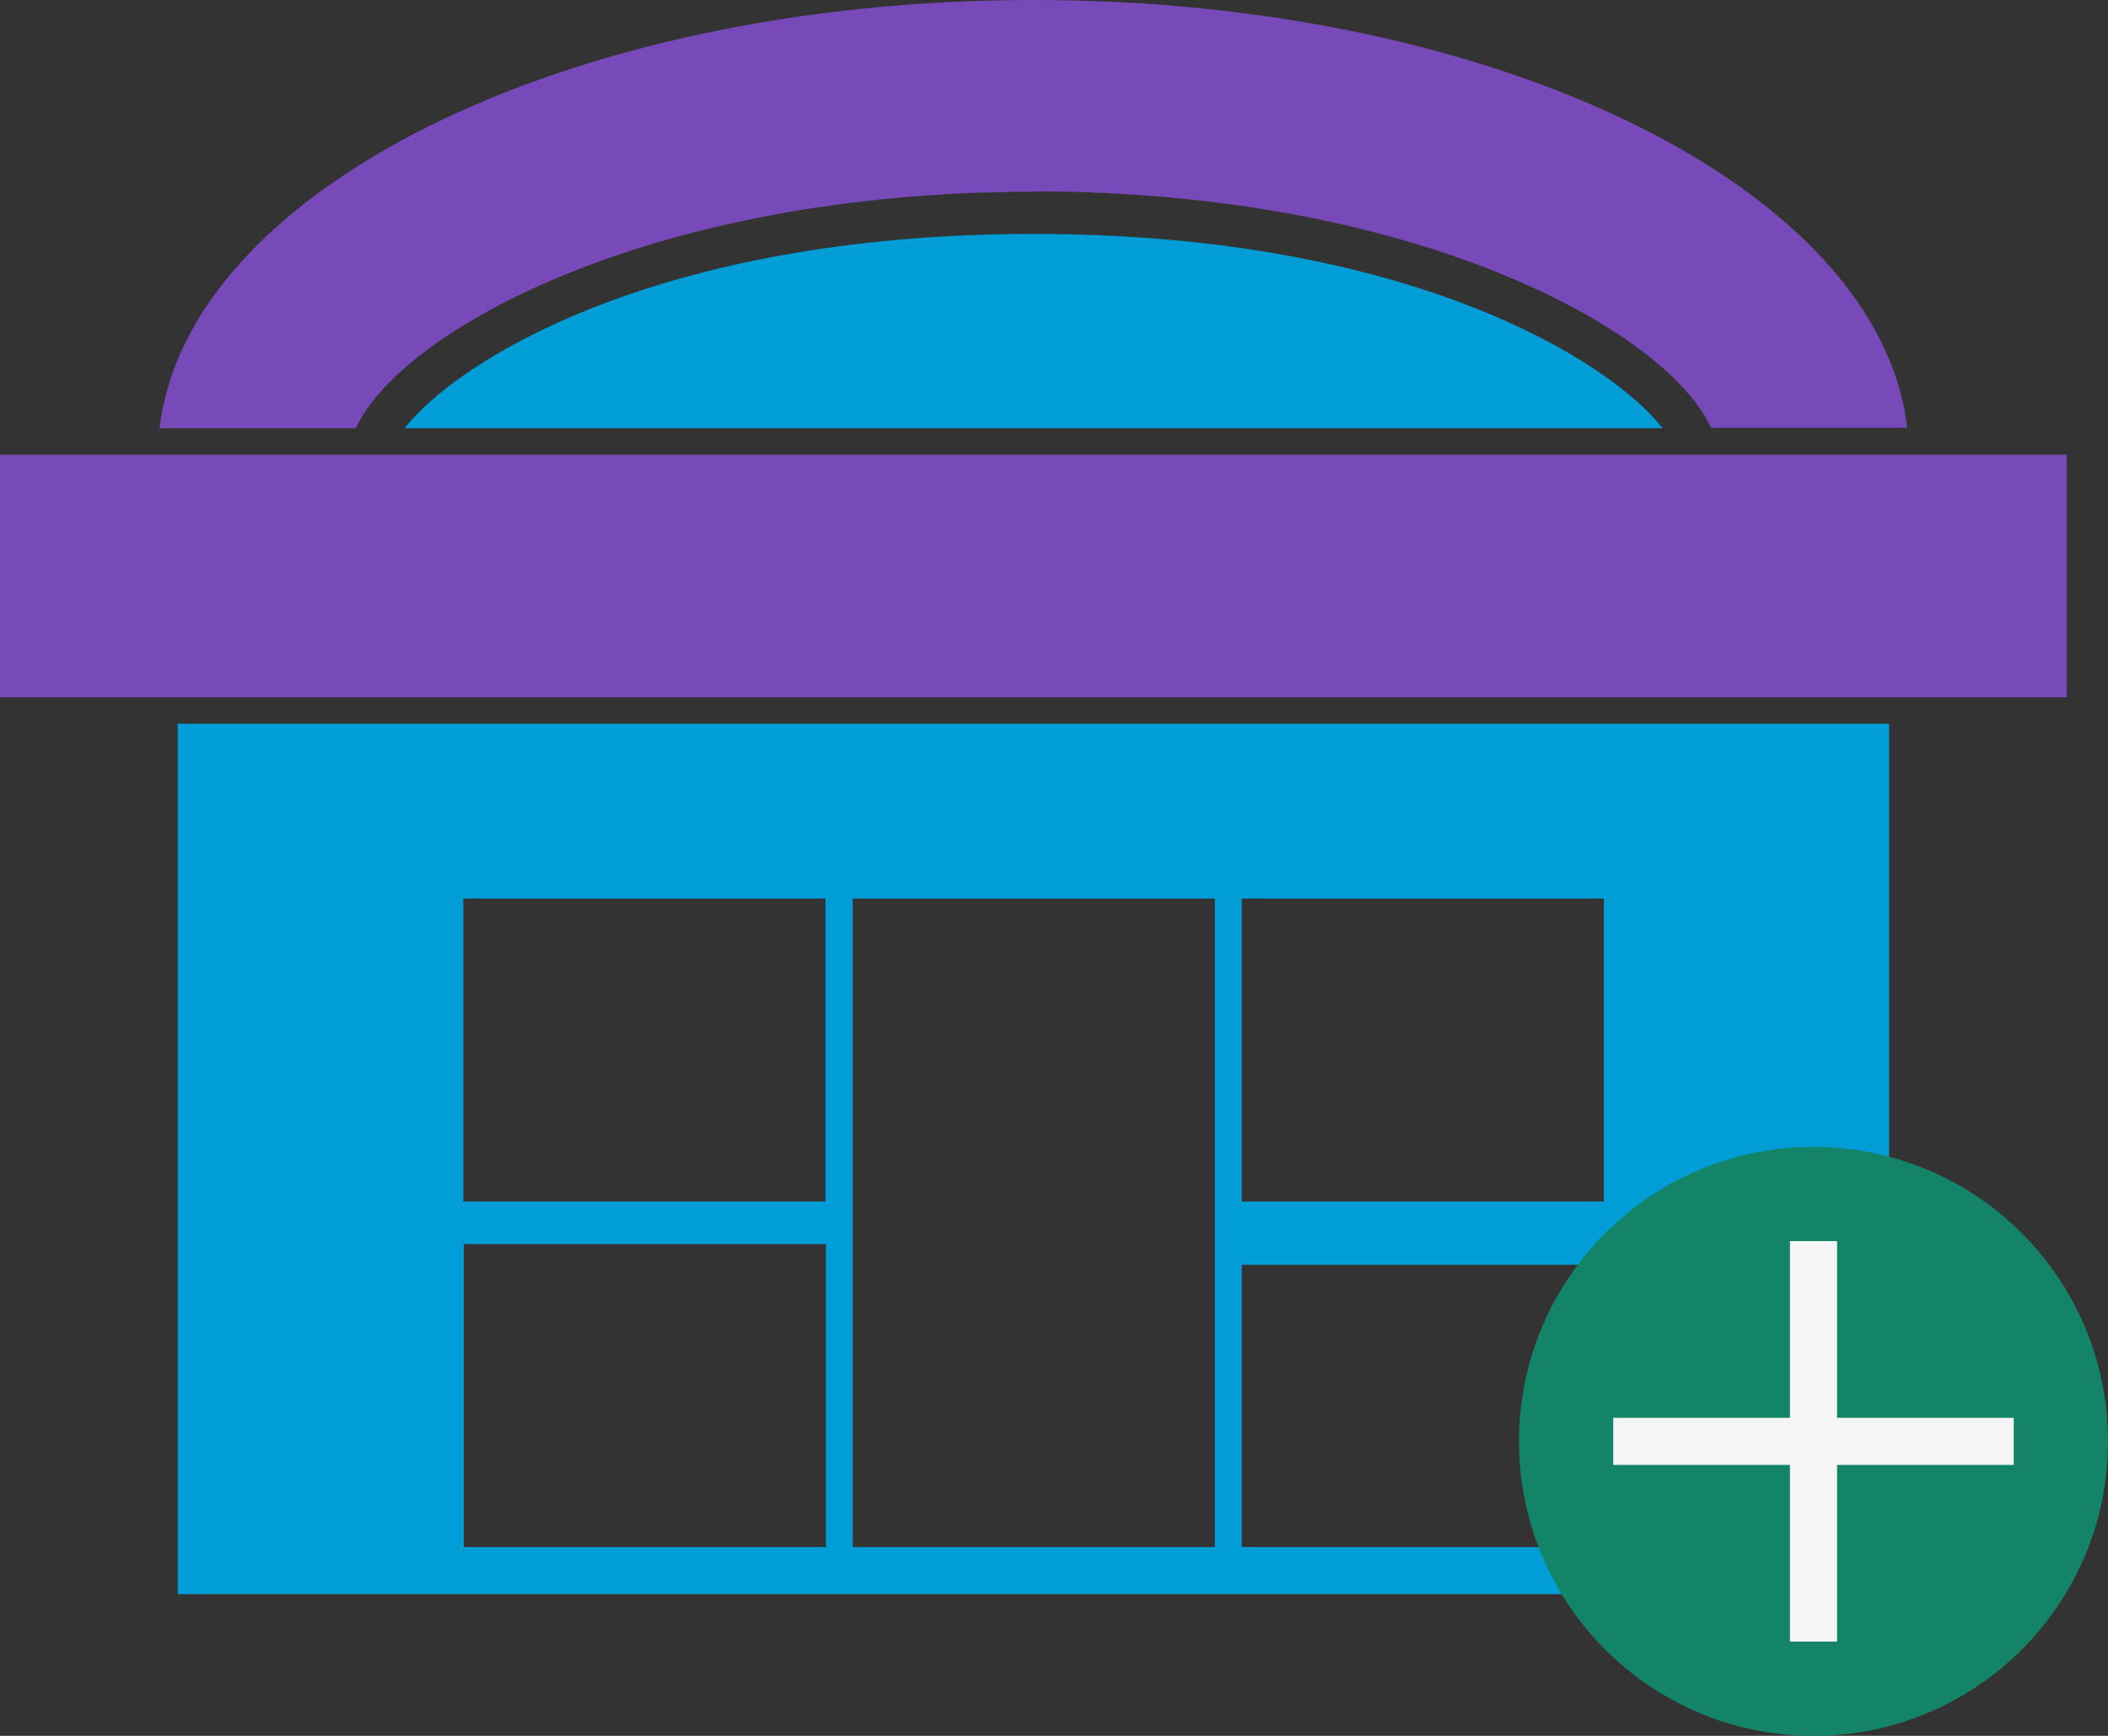
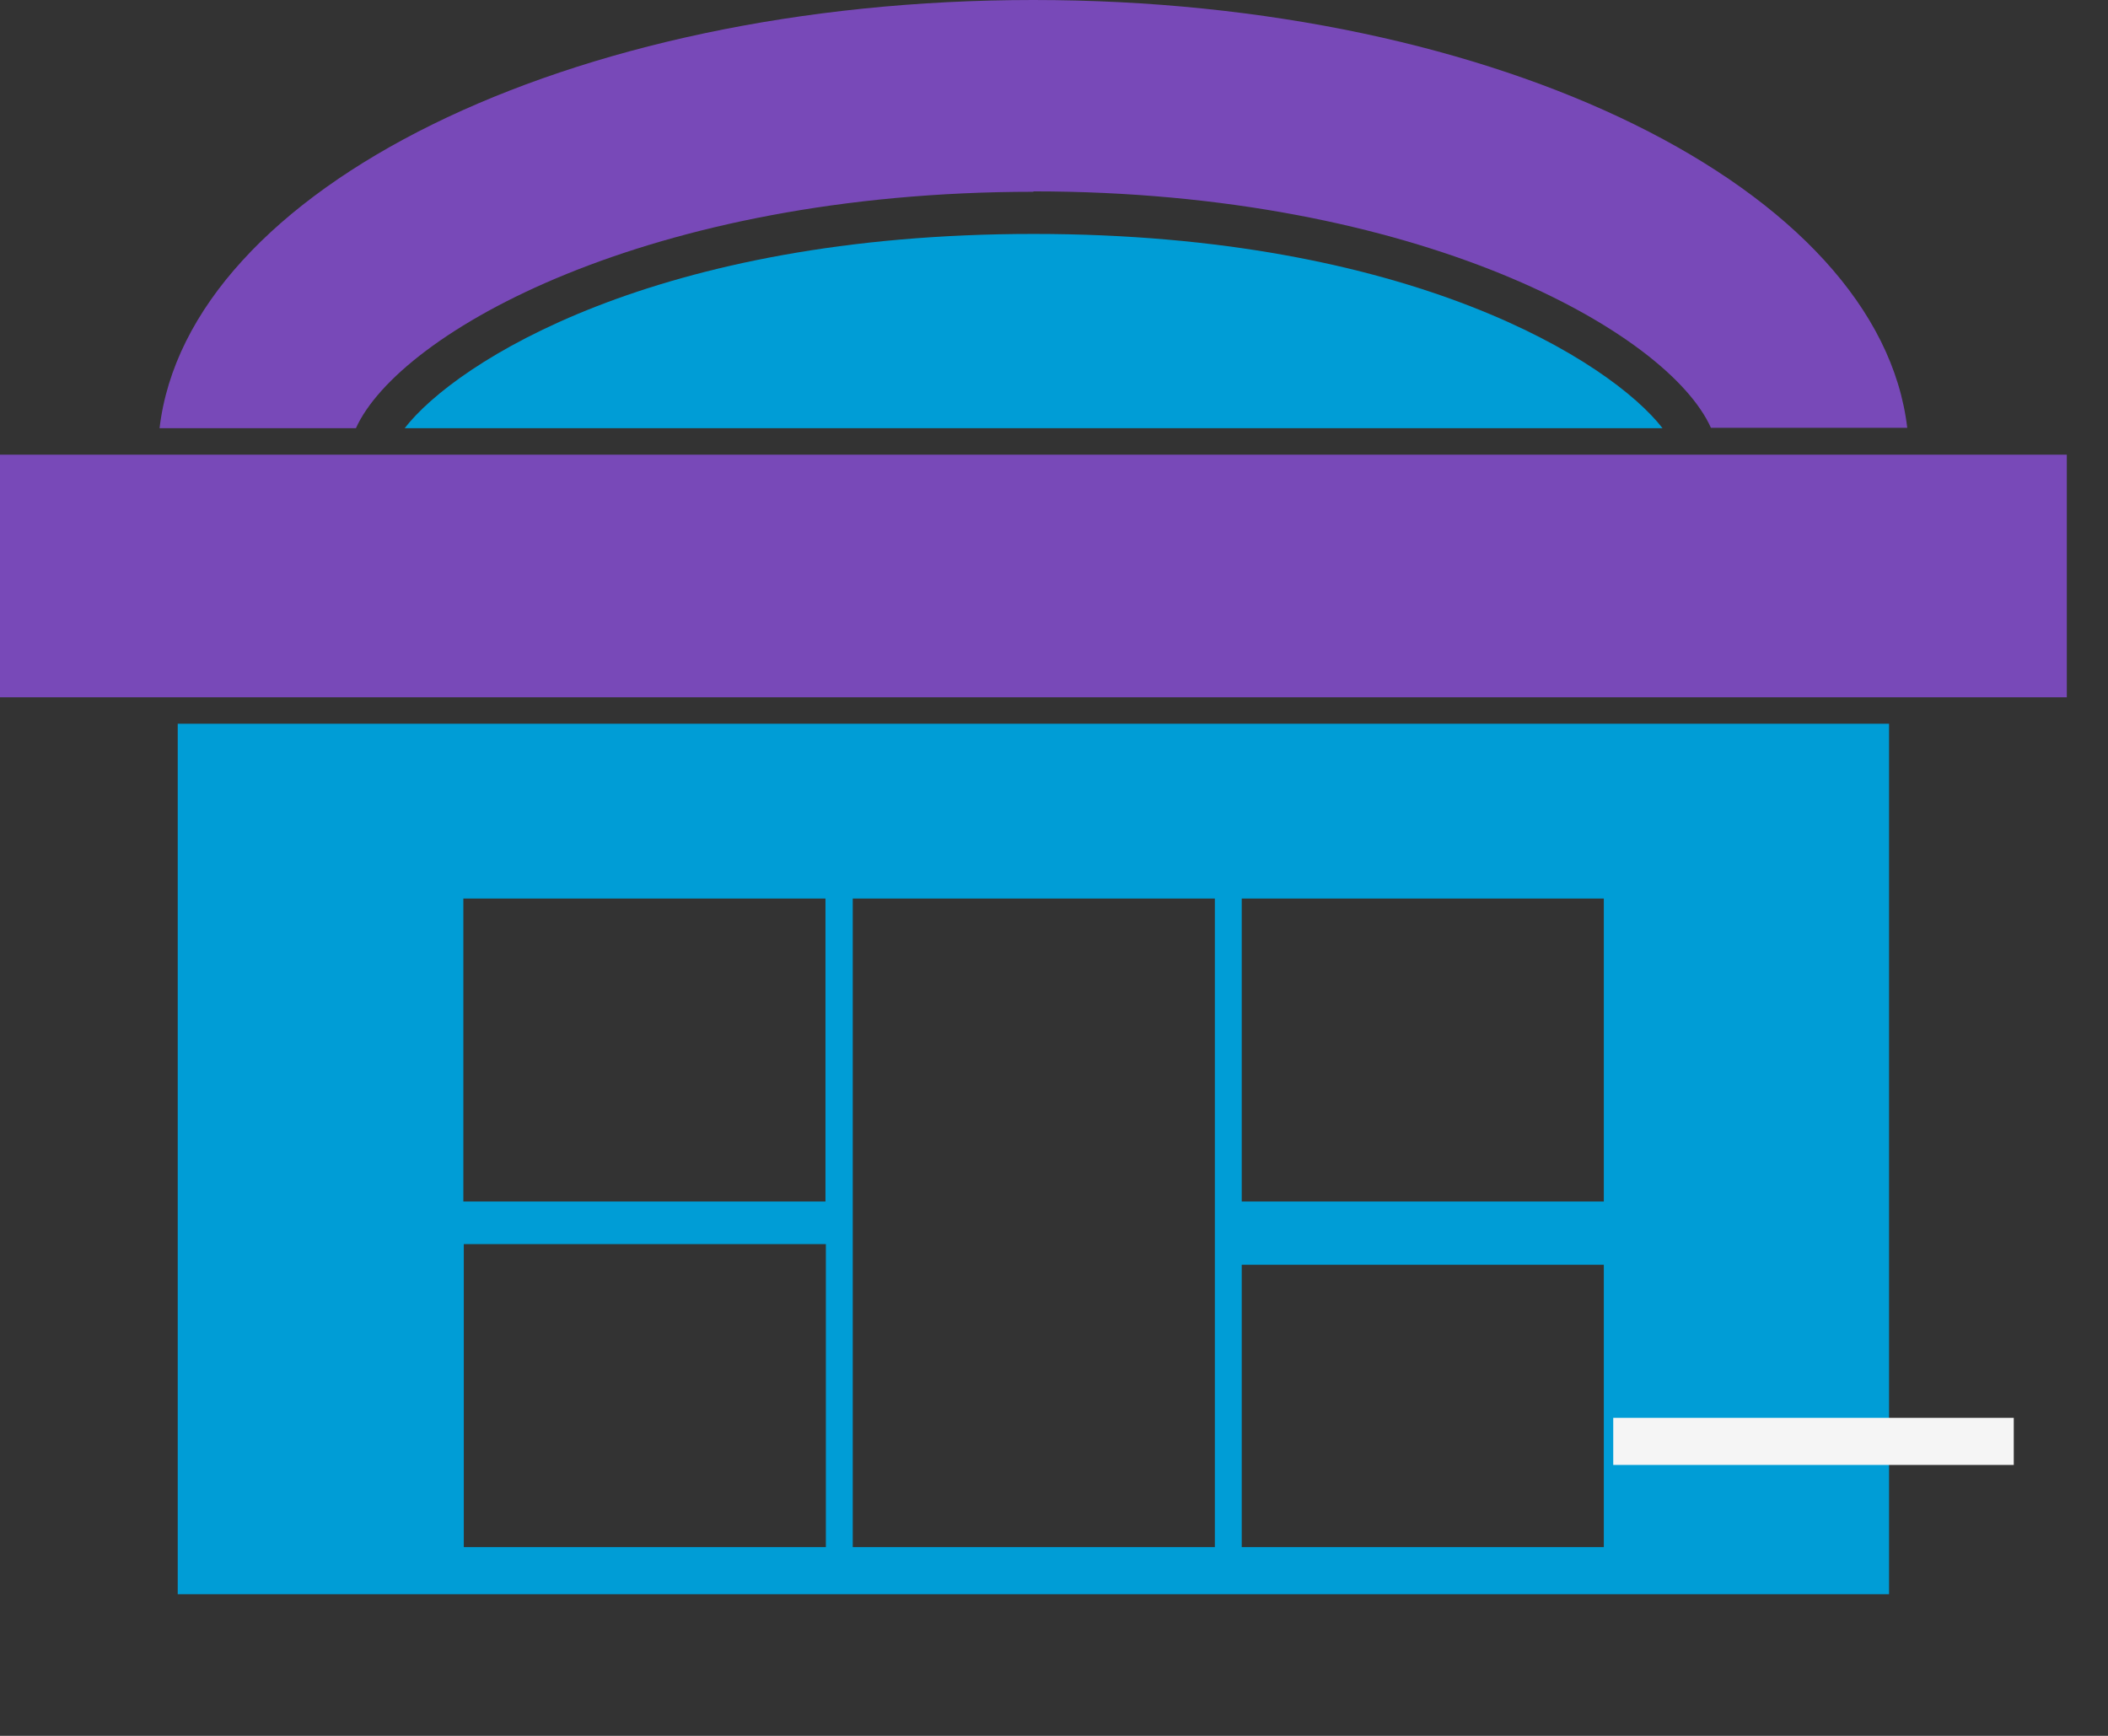
<svg xmlns="http://www.w3.org/2000/svg" width="68" height="56" viewBox="0 0 68 56" fill="none">
  <rect x="0" y="0" width="68" height="56" fill="#333333" stroke="none" />
  <path d="M33.336 6.174C45.763 6.174 53.804 10.707 55.191 13.801H61.524C60.618 6.107 48.364 0 33.336 0C18.308 0 6.054 6.107 5.147 13.814H11.481C12.881 10.721 20.909 6.187 33.336 6.187V6.174Z" fill="#7849B8" />
  <path d="M33.335 7.547C21.161 7.547 14.707 11.681 13.054 13.814H53.63C51.976 11.681 45.522 7.547 33.348 7.547H33.335Z" fill="#009DD6" />
  <path d="M5.733 23.348V51.43H60.937V23.348H5.733ZM26.641 38.762H14.947V28.988H26.628V38.762H26.641ZM14.961 49.91V40.136H26.641V49.91H14.947H14.961ZM39.189 49.91H27.508V28.988H39.189V49.91ZM51.736 49.91H40.056V40.803H51.736V49.91ZM51.736 38.762H40.056V28.988H51.736V38.762Z" fill="#009DD6" />
  <path d="M0 14.668V22.495H5.734H60.937H66.671V14.668H0Z" fill="#7849B8" />
-   <path fill-rule="evenodd" clip-rule="evenodd" d="M49 46.5C49 41.253 53.253 37 58.5 37C63.747 37 68 41.253 68 46.5C68 51.747 63.747 56 58.5 56C53.253 56 49 51.747 49 46.5Z" fill="#138468" />
-   <rect x="57.74" y="40.04" width="1.52" height="12.92" fill="#F5F5F5" />
  <rect x="64.96" y="45.74" width="1.52" height="12.92" transform="rotate(90 64.96 45.74)" fill="#F5F5F5" />
</svg>